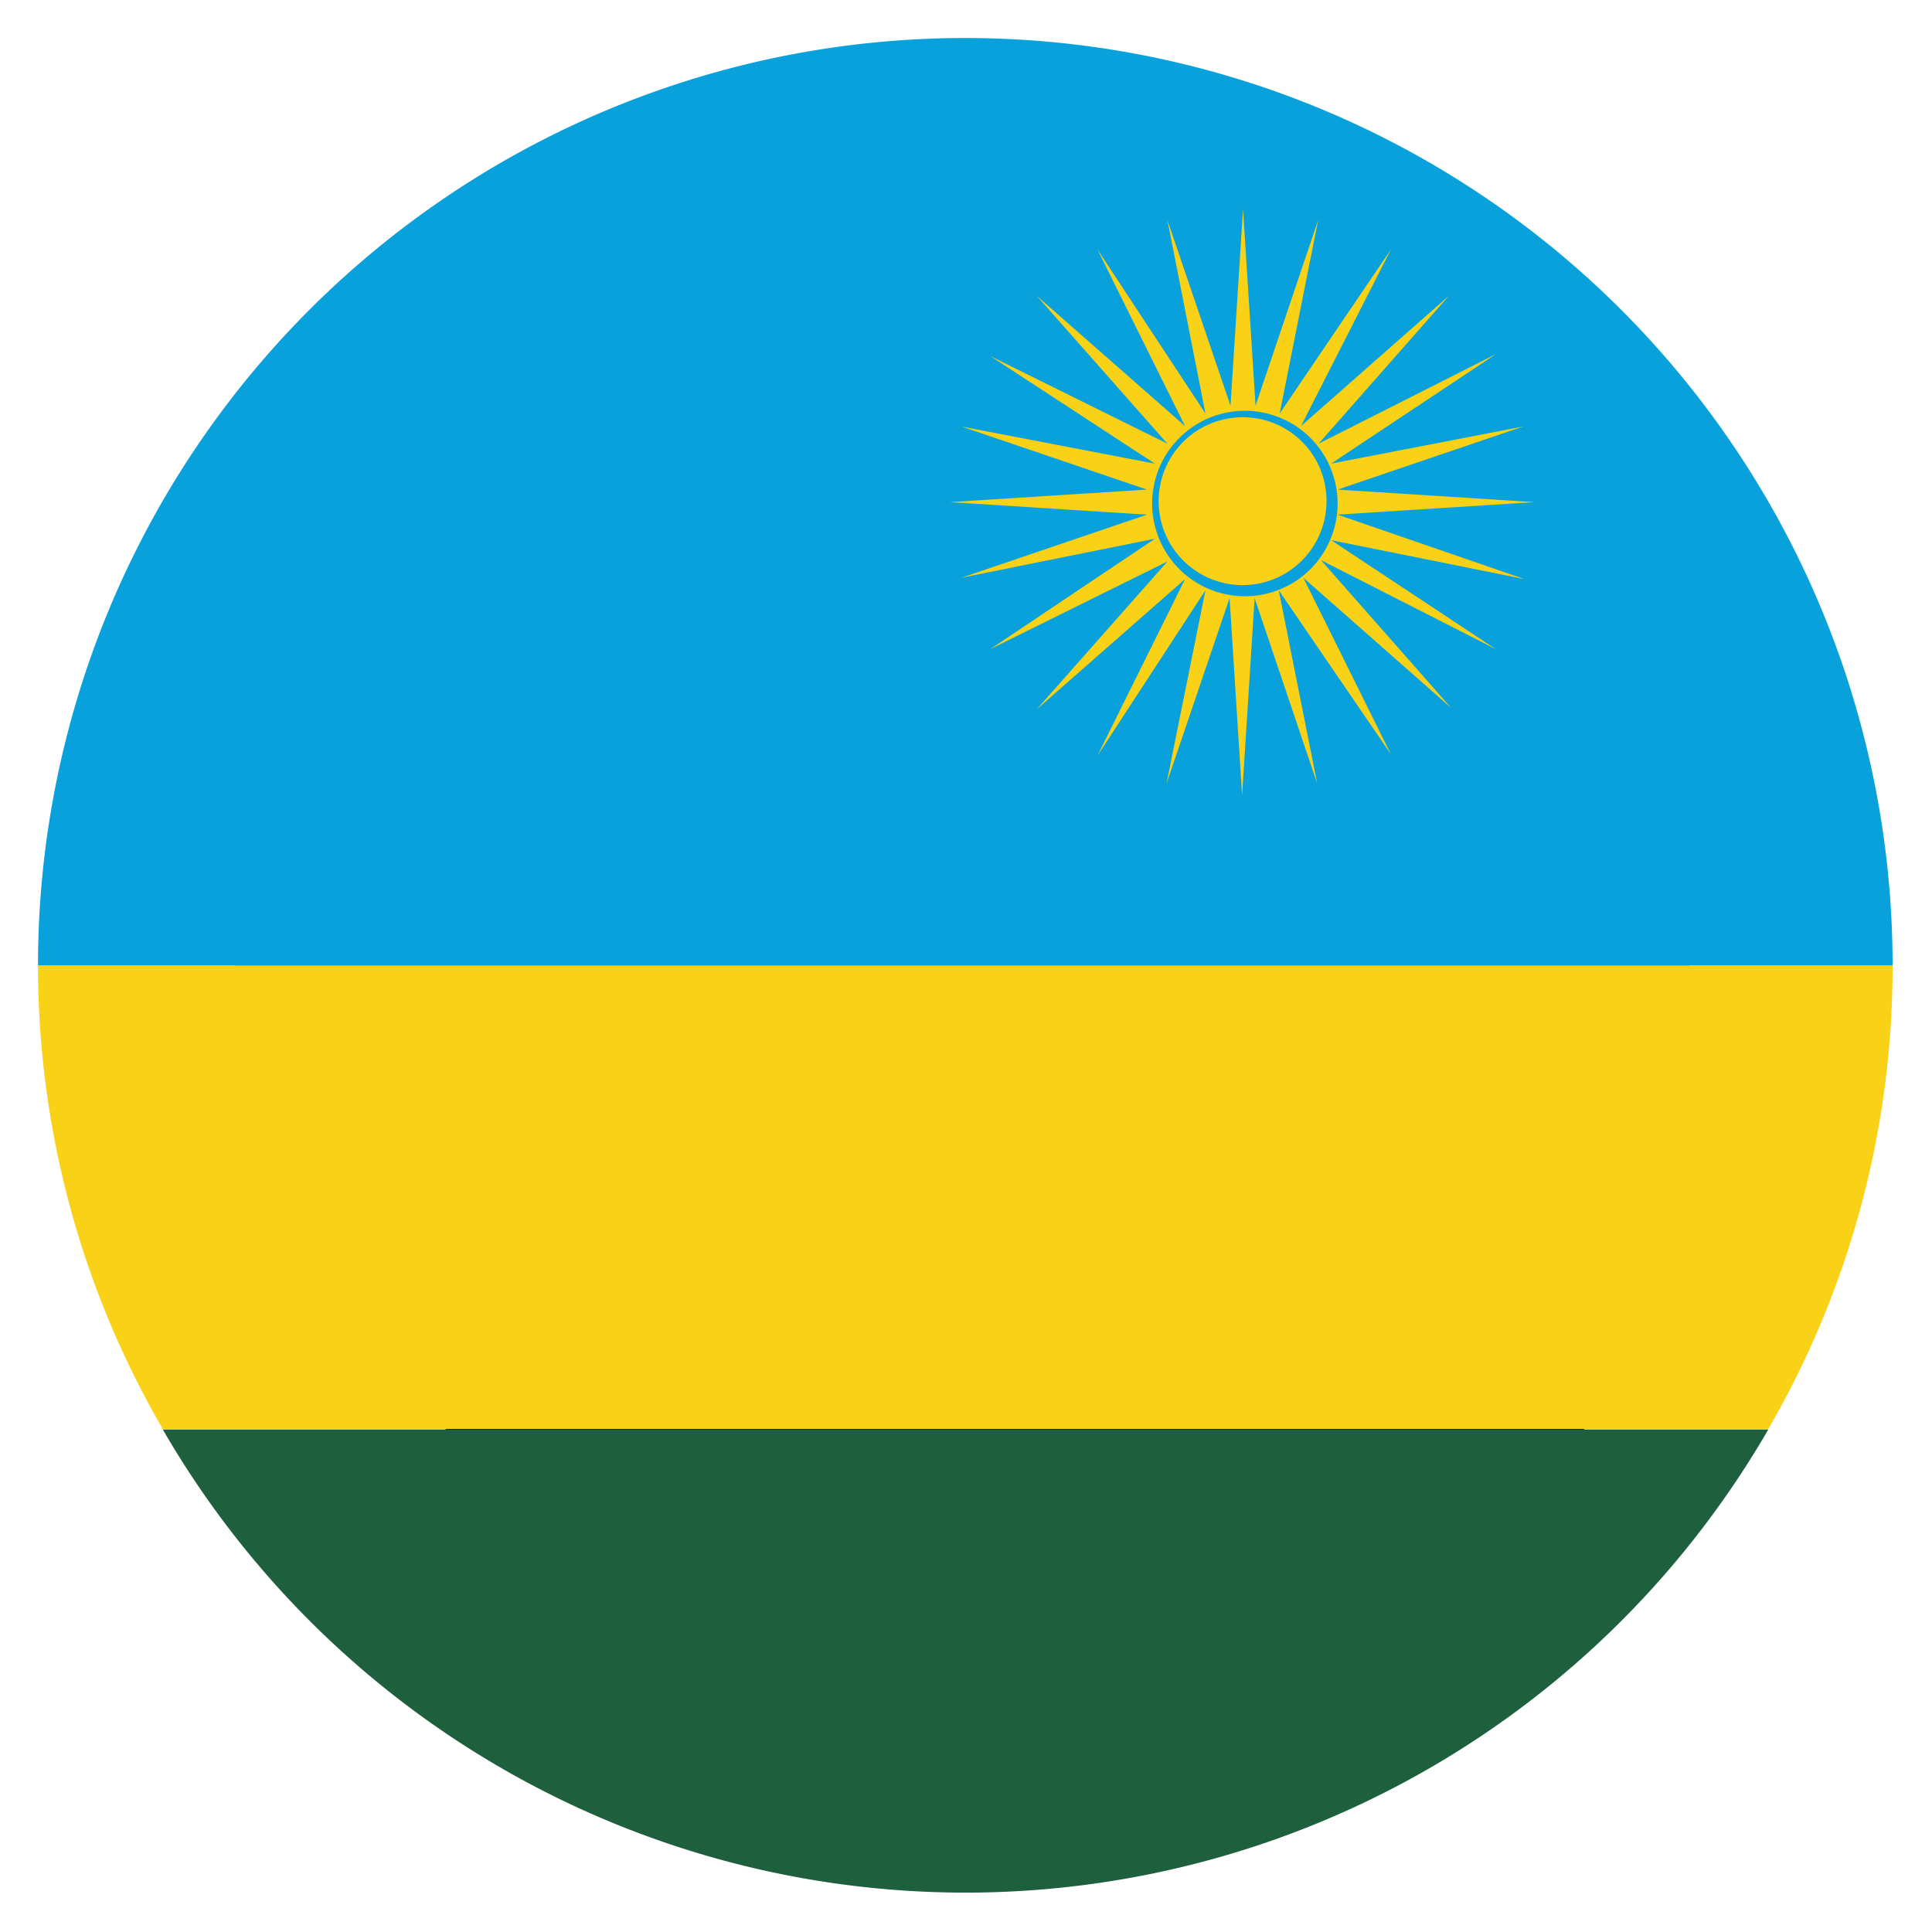
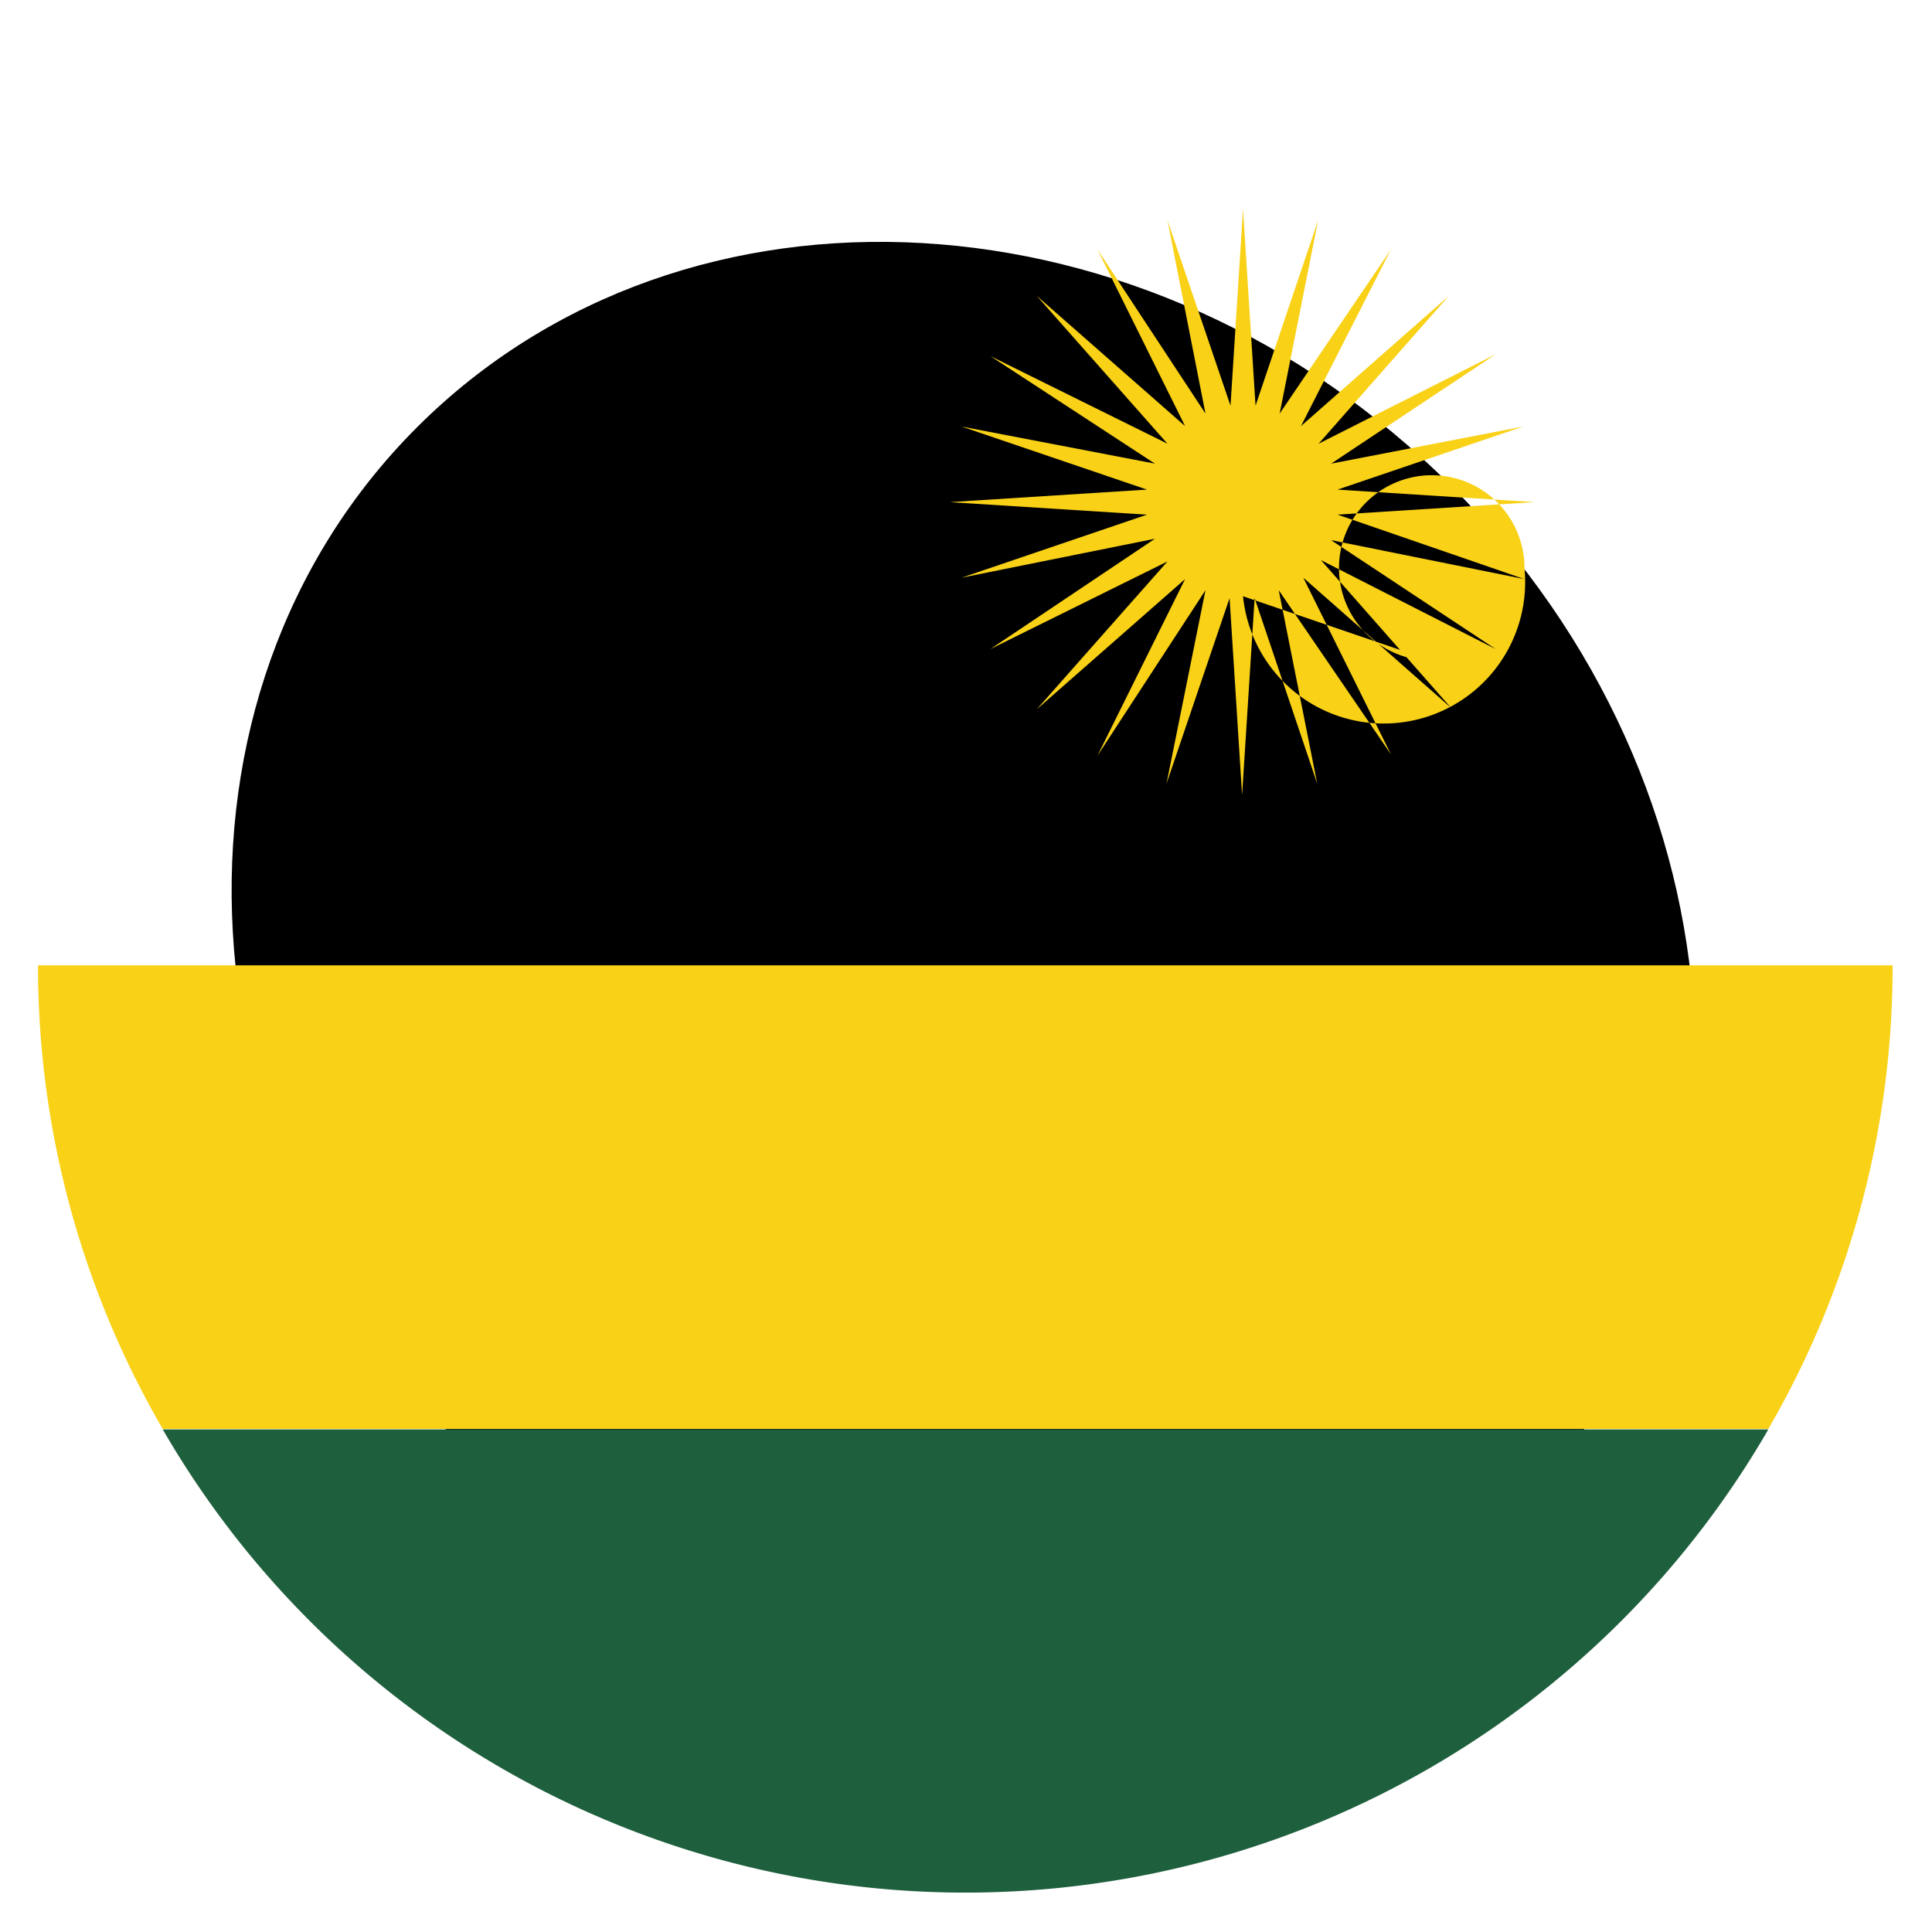
<svg xmlns="http://www.w3.org/2000/svg" id="Layer_1" data-name="Layer 1" viewBox="0 0 41.67 41.67">
  <defs>
    <style>.cls-1{fill:#1e5f3d;}.cls-2{fill:#f9d117;}.cls-3{fill:#08a1dc;}.cls-4{fill:none;}</style>
  </defs>
  <path d="M31.29,10.47c6.5,6.5,7.07,16.5,1.27,22.3S16.75,38,10.26,31.51,3.2,15,9,9.21,24.8,4,31.29,10.47Z" />
  <path class="cls-1" d="M38.14,30.83a20,20,0,0,1-34.63,0Z" />
  <path class="cls-2" d="M40.82,20.82a19.87,19.87,0,0,1-2.68,10H3.51a19.87,19.87,0,0,1-2.69-10Z" />
-   <path class="cls-3" d="M40.82,20.82H.82a20,20,0,0,1,40,0Z" />
-   <path class="cls-2" d="M28.85,11.1l4.25-.27-4.25-.27,4-1.36L28.71,10l3.55-2.36L28.44,9.57l2.81-3.19L28.06,9.19,30,5.38,27.6,8.92l.83-4.17-1.35,4-.27-4.24-.27,4.24-1.36-4L26,8.92,23.67,5.38l1.89,3.81-3.2-2.81,2.82,3.19L21.36,7.68,24.91,10,20.74,9.2l4,1.36-4.25.27,4.25.27-4,1.36,4.17-.84L21.36,14l3.82-1.89-2.82,3.19,3.2-2.81-1.89,3.81L26,12.73l-.84,4.17,1.36-4,.27,4.25.27-4.25,1.35,4-.83-4.17L30,16.27l-1.89-3.81,3.19,2.81-2.81-3.19L32.26,14l-3.55-2.35,4.17.84Zm-2,1.76a2,2,0,1,1,2-2A2,2,0,0,1,26.81,12.86Z" />
+   <path class="cls-2" d="M28.85,11.1l4.25-.27-4.25-.27,4-1.36L28.71,10l3.55-2.36L28.44,9.57l2.81-3.19L28.06,9.19,30,5.38,27.6,8.92l.83-4.17-1.35,4-.27-4.24-.27,4.24-1.36-4L26,8.92,23.67,5.38l1.89,3.81-3.2-2.81,2.82,3.19L21.36,7.68,24.91,10,20.74,9.2l4,1.36-4.25.27,4.25.27-4,1.36,4.17-.84L21.36,14l3.82-1.89-2.82,3.19,3.2-2.81-1.89,3.81L26,12.73l-.84,4.17,1.36-4,.27,4.25.27-4.25,1.35,4-.83-4.17L30,16.27l-1.89-3.81,3.19,2.81-2.81-3.19L32.26,14l-3.55-2.35,4.17.84m-2,1.76a2,2,0,1,1,2-2A2,2,0,0,1,26.81,12.86Z" />
  <path class="cls-2" d="M28.61,10.83A1.81,1.81,0,1,1,26.81,9,1.8,1.8,0,0,1,28.61,10.83Z" />
  <circle class="cls-4" cx="20.83" cy="20.83" r="20.83" />
</svg>